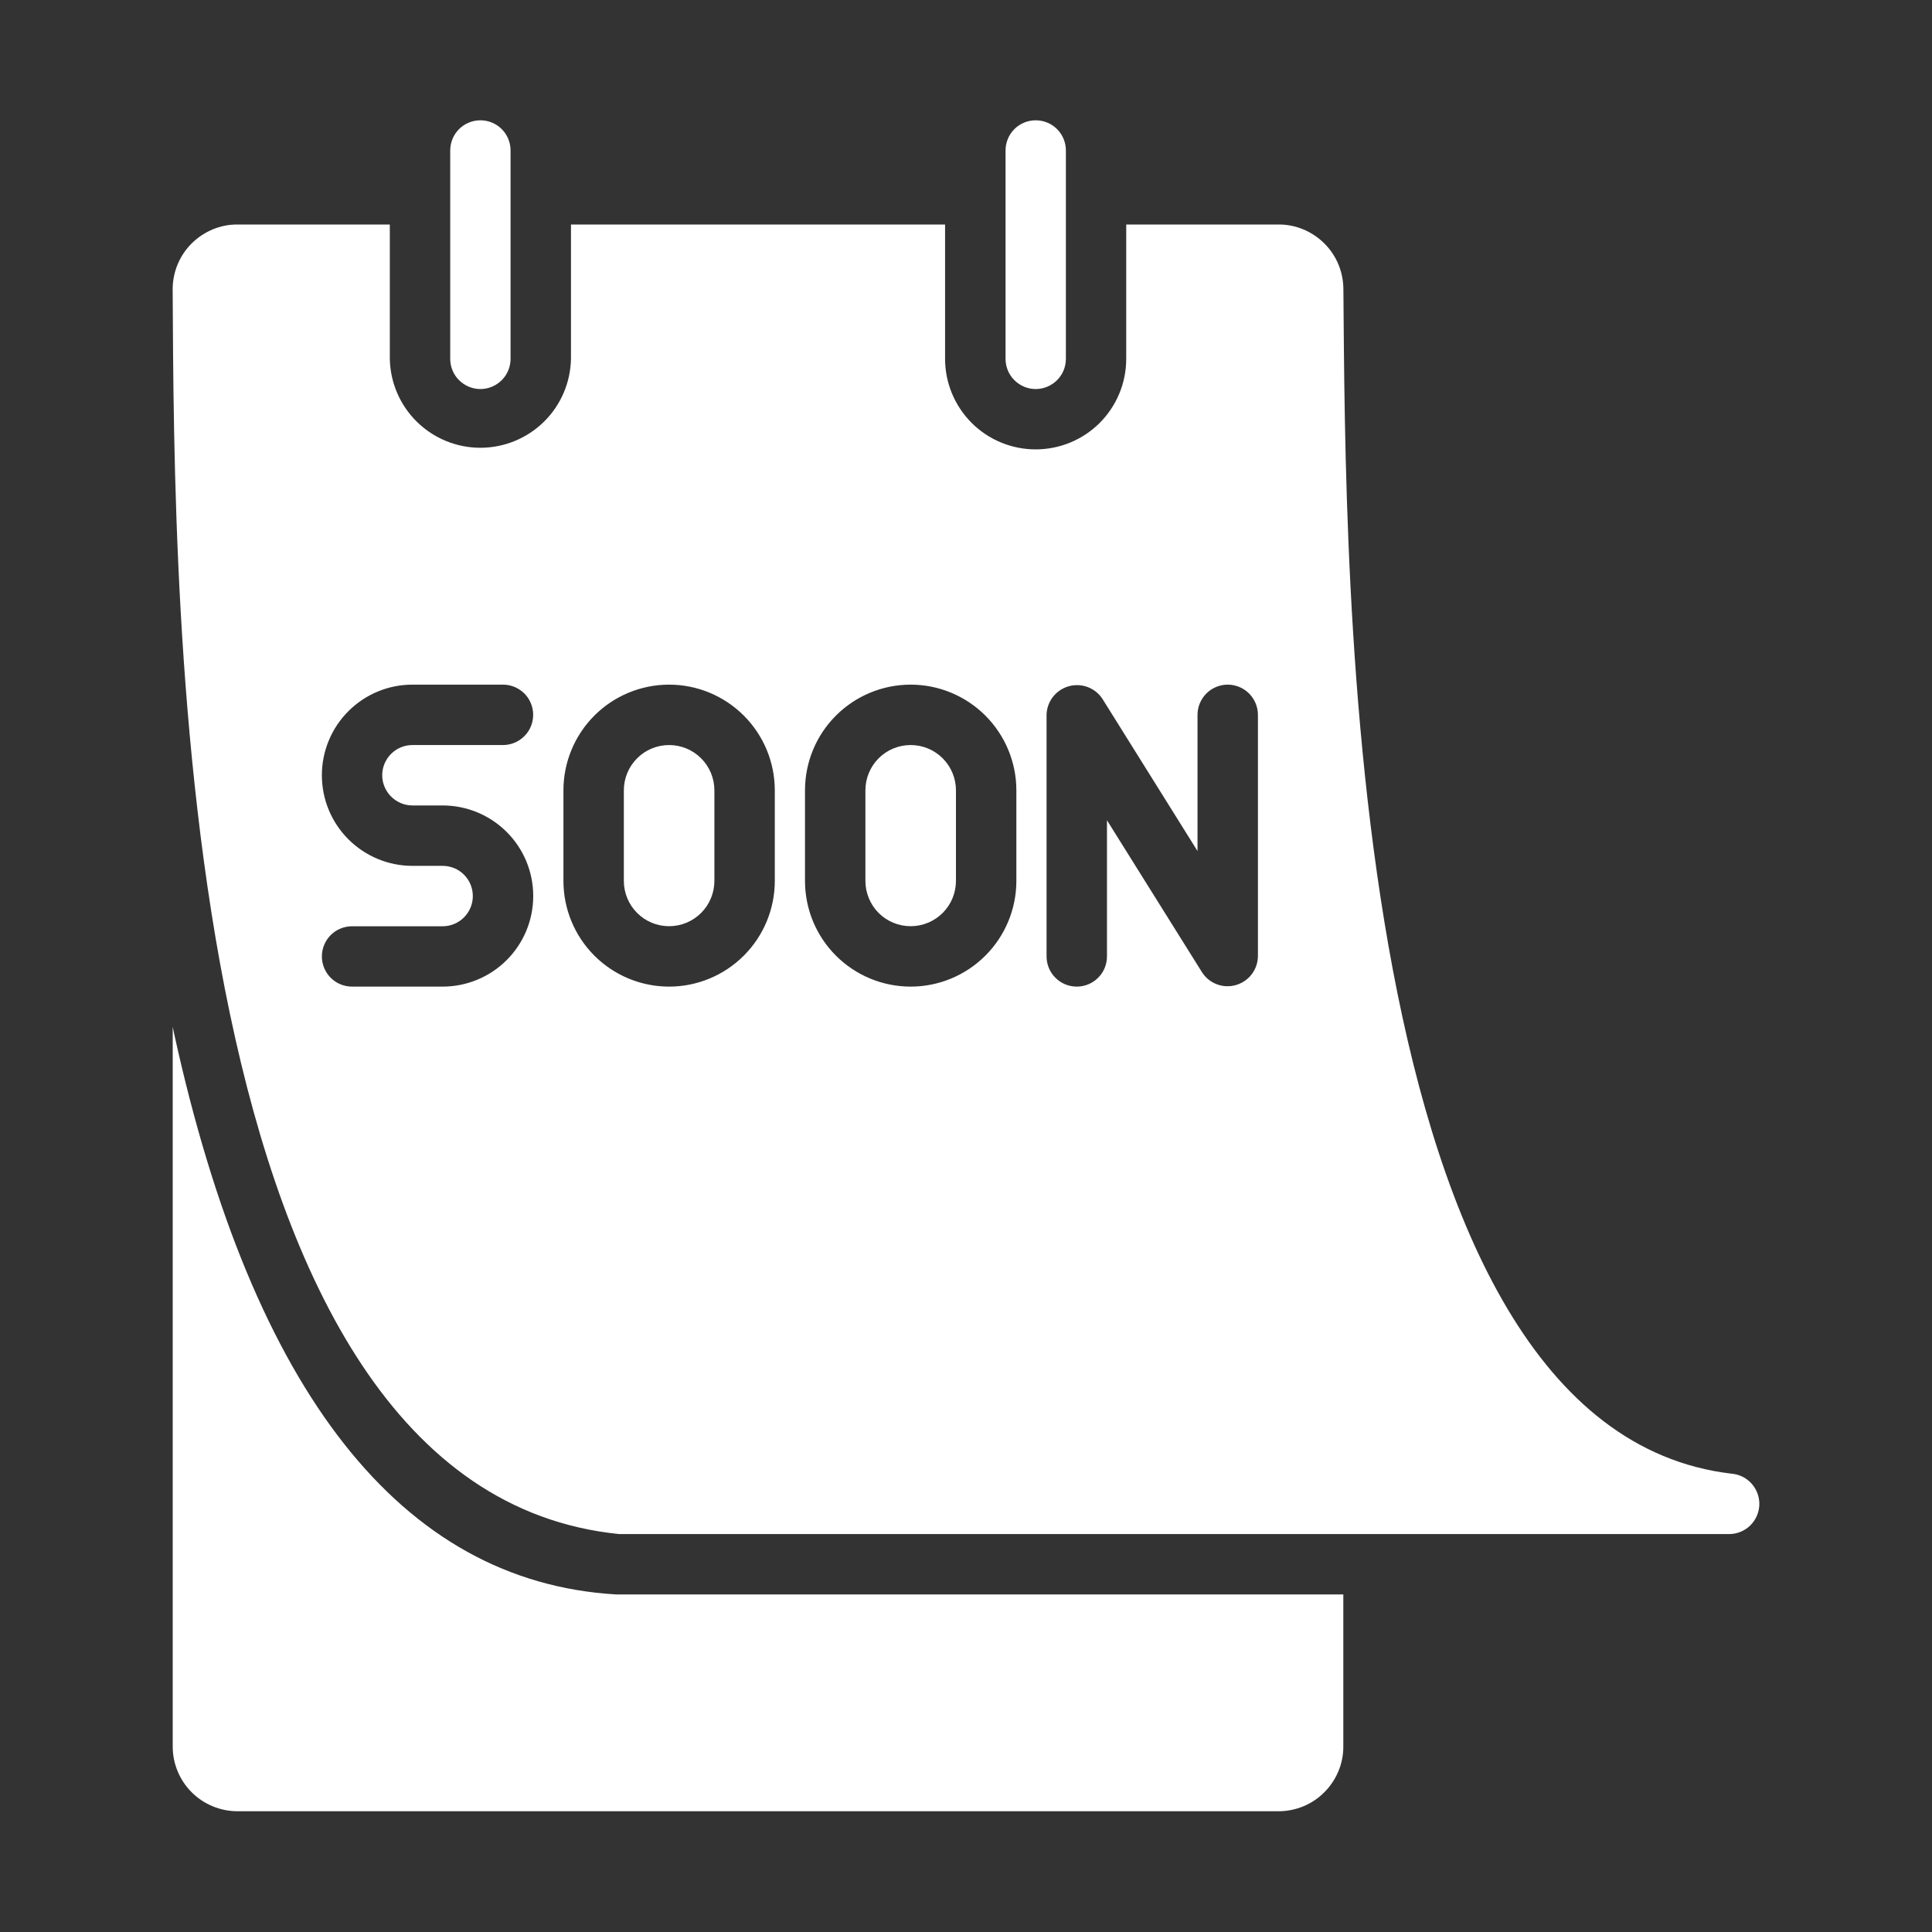
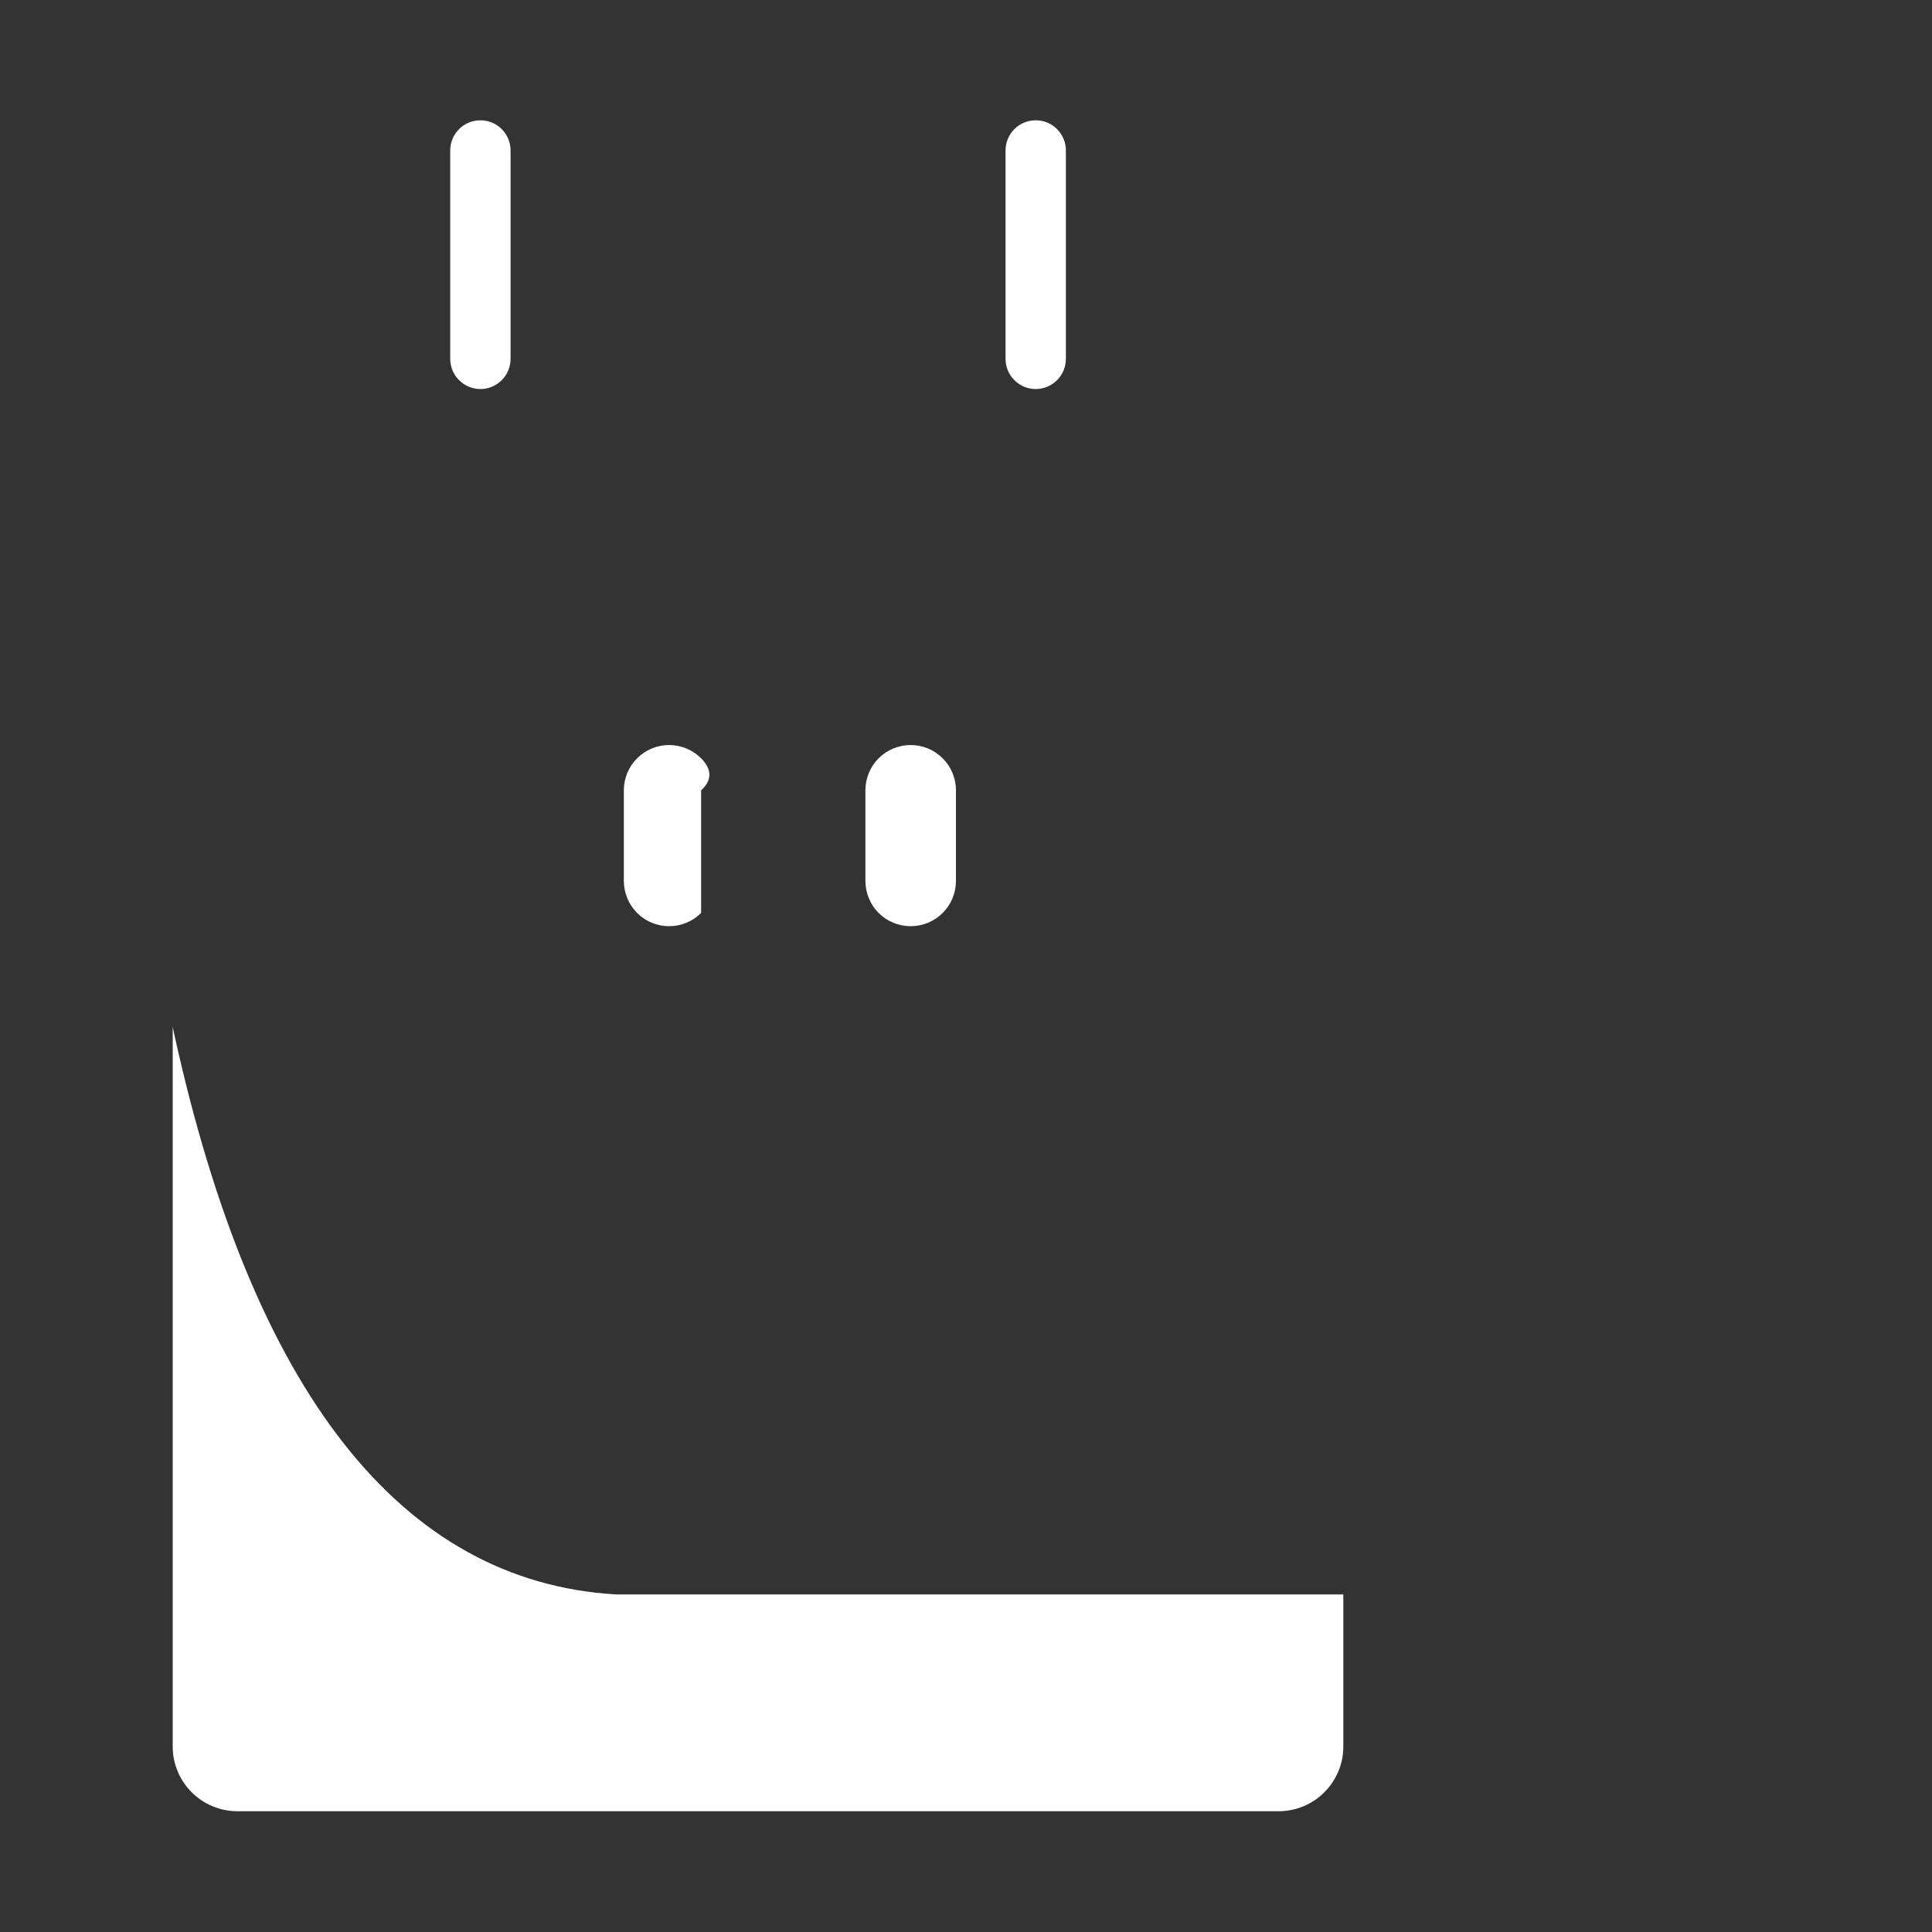
<svg xmlns="http://www.w3.org/2000/svg" width="30" height="30" viewBox="0 0 30 30" fill="none">
  <rect x="0" y="0" width="30" height="30" fill="#333333" stroke="none" />
-   <path d="M26.885 22.883C20.862 22.169 20.899 8.866 20.86 4.494C20.86 4.361 20.834 4.23 20.784 4.108C20.733 3.985 20.659 3.874 20.565 3.781C20.471 3.687 20.36 3.613 20.238 3.562C20.116 3.511 19.984 3.485 19.852 3.486H17.488V5.572C17.488 5.945 17.34 6.303 17.076 6.567C16.813 6.83 16.455 6.978 16.082 6.978C15.709 6.978 15.351 6.83 15.088 6.567C14.824 6.303 14.675 5.945 14.675 5.572V3.486H8.866V5.572C8.859 5.941 8.708 6.292 8.445 6.55C8.182 6.808 7.828 6.953 7.459 6.953C7.091 6.953 6.737 6.808 6.474 6.55C6.211 6.292 6.06 5.941 6.053 5.572V3.486H3.689C3.557 3.485 3.425 3.511 3.303 3.562C3.181 3.613 3.07 3.687 2.976 3.78C2.882 3.874 2.808 3.985 2.757 4.108C2.707 4.23 2.681 4.361 2.681 4.493C2.709 9.403 2.711 23.129 9.616 23.821H26.857C26.977 23.819 27.093 23.771 27.179 23.686C27.265 23.601 27.315 23.486 27.319 23.365C27.322 23.245 27.279 23.127 27.198 23.037C27.117 22.947 27.006 22.892 26.885 22.883ZM6.404 12.507H6.873C7.246 12.507 7.604 12.655 7.868 12.919C8.132 13.182 8.28 13.54 8.28 13.913C8.28 14.287 8.132 14.644 7.868 14.908C7.604 15.172 7.246 15.32 6.873 15.32H5.467C5.343 15.32 5.223 15.271 5.135 15.183C5.048 15.095 4.998 14.976 4.998 14.851C4.998 14.727 5.048 14.608 5.135 14.52C5.223 14.432 5.343 14.383 5.467 14.383H6.873C6.998 14.383 7.117 14.333 7.205 14.245C7.293 14.157 7.342 14.038 7.342 13.914C7.342 13.789 7.293 13.67 7.205 13.582C7.117 13.494 6.998 13.445 6.873 13.445H6.404C6.031 13.445 5.674 13.296 5.41 13.033C5.146 12.769 4.998 12.411 4.998 12.038C4.998 11.665 5.146 11.307 5.41 11.043C5.674 10.779 6.031 10.631 6.404 10.631H7.811C7.935 10.631 8.054 10.681 8.142 10.768C8.23 10.856 8.279 10.976 8.279 11.1C8.279 11.224 8.23 11.344 8.142 11.431C8.054 11.519 7.935 11.569 7.811 11.569H6.404C6.28 11.569 6.161 11.618 6.073 11.706C5.985 11.794 5.935 11.913 5.935 12.038C5.935 12.162 5.985 12.281 6.073 12.369C6.161 12.457 6.28 12.507 6.404 12.507ZM12.031 13.679C12.031 14.114 11.858 14.531 11.55 14.839C11.242 15.147 10.825 15.32 10.39 15.32C9.954 15.32 9.537 15.147 9.229 14.839C8.922 14.531 8.749 14.114 8.749 13.679V12.272C8.749 11.837 8.922 11.42 9.229 11.112C9.537 10.804 9.954 10.631 10.39 10.631C10.825 10.631 11.242 10.804 11.55 11.112C11.858 11.42 12.031 11.837 12.031 12.272V13.679ZM15.782 13.679C15.782 14.114 15.609 14.531 15.301 14.839C14.993 15.147 14.576 15.32 14.141 15.32C13.705 15.32 13.288 15.147 12.98 14.839C12.672 14.531 12.5 14.114 12.5 13.679V12.272C12.5 11.837 12.672 11.42 12.98 11.112C13.288 10.804 13.705 10.631 14.141 10.631C14.576 10.631 14.993 10.804 15.301 11.112C15.609 11.42 15.782 11.837 15.782 12.272V13.679ZM19.533 14.851C19.531 14.952 19.497 15.05 19.435 15.13C19.374 15.21 19.288 15.268 19.191 15.296C19.094 15.324 18.991 15.32 18.896 15.284C18.801 15.249 18.721 15.184 18.666 15.099L17.189 12.737V14.851C17.189 14.975 17.14 15.095 17.052 15.182C16.964 15.271 16.844 15.32 16.72 15.32C16.596 15.32 16.476 15.271 16.388 15.182C16.3 15.095 16.251 14.975 16.251 14.851V11.1C16.253 10.999 16.288 10.902 16.349 10.822C16.411 10.743 16.496 10.685 16.593 10.657C16.69 10.629 16.793 10.633 16.888 10.668C16.982 10.703 17.063 10.767 17.118 10.851L18.595 13.215V11.1C18.595 10.976 18.645 10.856 18.733 10.768C18.82 10.681 18.94 10.631 19.064 10.631C19.188 10.631 19.308 10.681 19.395 10.768C19.483 10.856 19.533 10.976 19.533 11.1V14.851Z" fill="white" />
-   <path d="M2.705 16.056C2.696 16.018 2.691 15.981 2.682 15.944V27.117C2.681 27.249 2.707 27.38 2.758 27.503C2.808 27.625 2.882 27.736 2.976 27.83C3.07 27.924 3.181 27.998 3.303 28.048C3.425 28.099 3.557 28.125 3.689 28.125H19.852C19.984 28.125 20.115 28.099 20.237 28.049C20.36 27.998 20.471 27.924 20.564 27.83C20.658 27.737 20.732 27.625 20.783 27.503C20.834 27.381 20.86 27.25 20.859 27.117V24.758H9.56C6.231 24.557 3.929 21.626 2.705 16.056ZM7.928 5.572V2.337C7.928 2.212 7.879 2.093 7.791 2.005C7.703 1.917 7.584 1.868 7.46 1.868C7.335 1.868 7.216 1.917 7.128 2.005C7.04 2.093 6.991 2.212 6.991 2.337V5.572C6.991 5.696 7.04 5.816 7.128 5.903C7.216 5.991 7.335 6.041 7.46 6.041C7.584 6.041 7.703 5.991 7.791 5.903C7.879 5.816 7.928 5.696 7.928 5.572ZM16.551 5.572V2.337C16.551 2.212 16.502 2.093 16.414 2.005C16.326 1.917 16.207 1.868 16.082 1.868C15.958 1.868 15.839 1.917 15.751 2.005C15.663 2.093 15.614 2.212 15.614 2.337V5.572C15.614 5.696 15.663 5.816 15.751 5.903C15.839 5.991 15.958 6.041 16.082 6.041C16.207 6.041 16.326 5.991 16.414 5.903C16.502 5.816 16.551 5.696 16.551 5.572ZM9.687 12.272V13.678C9.687 13.865 9.761 14.044 9.893 14.176C10.024 14.308 10.203 14.382 10.39 14.382C10.576 14.382 10.755 14.308 10.887 14.176C11.019 14.044 11.093 13.865 11.093 13.678V12.272C11.093 12.086 11.019 11.907 10.887 11.775C10.755 11.643 10.576 11.569 10.39 11.569C10.203 11.569 10.024 11.643 9.893 11.775C9.761 11.907 9.687 12.086 9.687 12.272ZM13.438 12.272V13.678C13.438 13.865 13.512 14.044 13.643 14.176C13.775 14.308 13.954 14.382 14.141 14.382C14.327 14.382 14.506 14.308 14.638 14.176C14.77 14.044 14.844 13.865 14.844 13.678V12.272C14.844 12.086 14.77 11.907 14.638 11.775C14.506 11.643 14.327 11.569 14.141 11.569C13.954 11.569 13.775 11.643 13.643 11.775C13.512 11.907 13.438 12.086 13.438 12.272Z" fill="white" />
+   <path d="M2.705 16.056C2.696 16.018 2.691 15.981 2.682 15.944V27.117C2.681 27.249 2.707 27.38 2.758 27.503C2.808 27.625 2.882 27.736 2.976 27.83C3.07 27.924 3.181 27.998 3.303 28.048C3.425 28.099 3.557 28.125 3.689 28.125H19.852C19.984 28.125 20.115 28.099 20.237 28.049C20.36 27.998 20.471 27.924 20.564 27.83C20.658 27.737 20.732 27.625 20.783 27.503C20.834 27.381 20.86 27.25 20.859 27.117V24.758H9.56C6.231 24.557 3.929 21.626 2.705 16.056ZM7.928 5.572V2.337C7.928 2.212 7.879 2.093 7.791 2.005C7.703 1.917 7.584 1.868 7.46 1.868C7.335 1.868 7.216 1.917 7.128 2.005C7.04 2.093 6.991 2.212 6.991 2.337V5.572C6.991 5.696 7.04 5.816 7.128 5.903C7.216 5.991 7.335 6.041 7.46 6.041C7.584 6.041 7.703 5.991 7.791 5.903C7.879 5.816 7.928 5.696 7.928 5.572ZM16.551 5.572V2.337C16.551 2.212 16.502 2.093 16.414 2.005C16.326 1.917 16.207 1.868 16.082 1.868C15.958 1.868 15.839 1.917 15.751 2.005C15.663 2.093 15.614 2.212 15.614 2.337V5.572C15.614 5.696 15.663 5.816 15.751 5.903C15.839 5.991 15.958 6.041 16.082 6.041C16.207 6.041 16.326 5.991 16.414 5.903C16.502 5.816 16.551 5.696 16.551 5.572ZM9.687 12.272V13.678C9.687 13.865 9.761 14.044 9.893 14.176C10.024 14.308 10.203 14.382 10.39 14.382C10.576 14.382 10.755 14.308 10.887 14.176V12.272C11.093 12.086 11.019 11.907 10.887 11.775C10.755 11.643 10.576 11.569 10.39 11.569C10.203 11.569 10.024 11.643 9.893 11.775C9.761 11.907 9.687 12.086 9.687 12.272ZM13.438 12.272V13.678C13.438 13.865 13.512 14.044 13.643 14.176C13.775 14.308 13.954 14.382 14.141 14.382C14.327 14.382 14.506 14.308 14.638 14.176C14.77 14.044 14.844 13.865 14.844 13.678V12.272C14.844 12.086 14.77 11.907 14.638 11.775C14.506 11.643 14.327 11.569 14.141 11.569C13.954 11.569 13.775 11.643 13.643 11.775C13.512 11.907 13.438 12.086 13.438 12.272Z" fill="white" />
</svg>